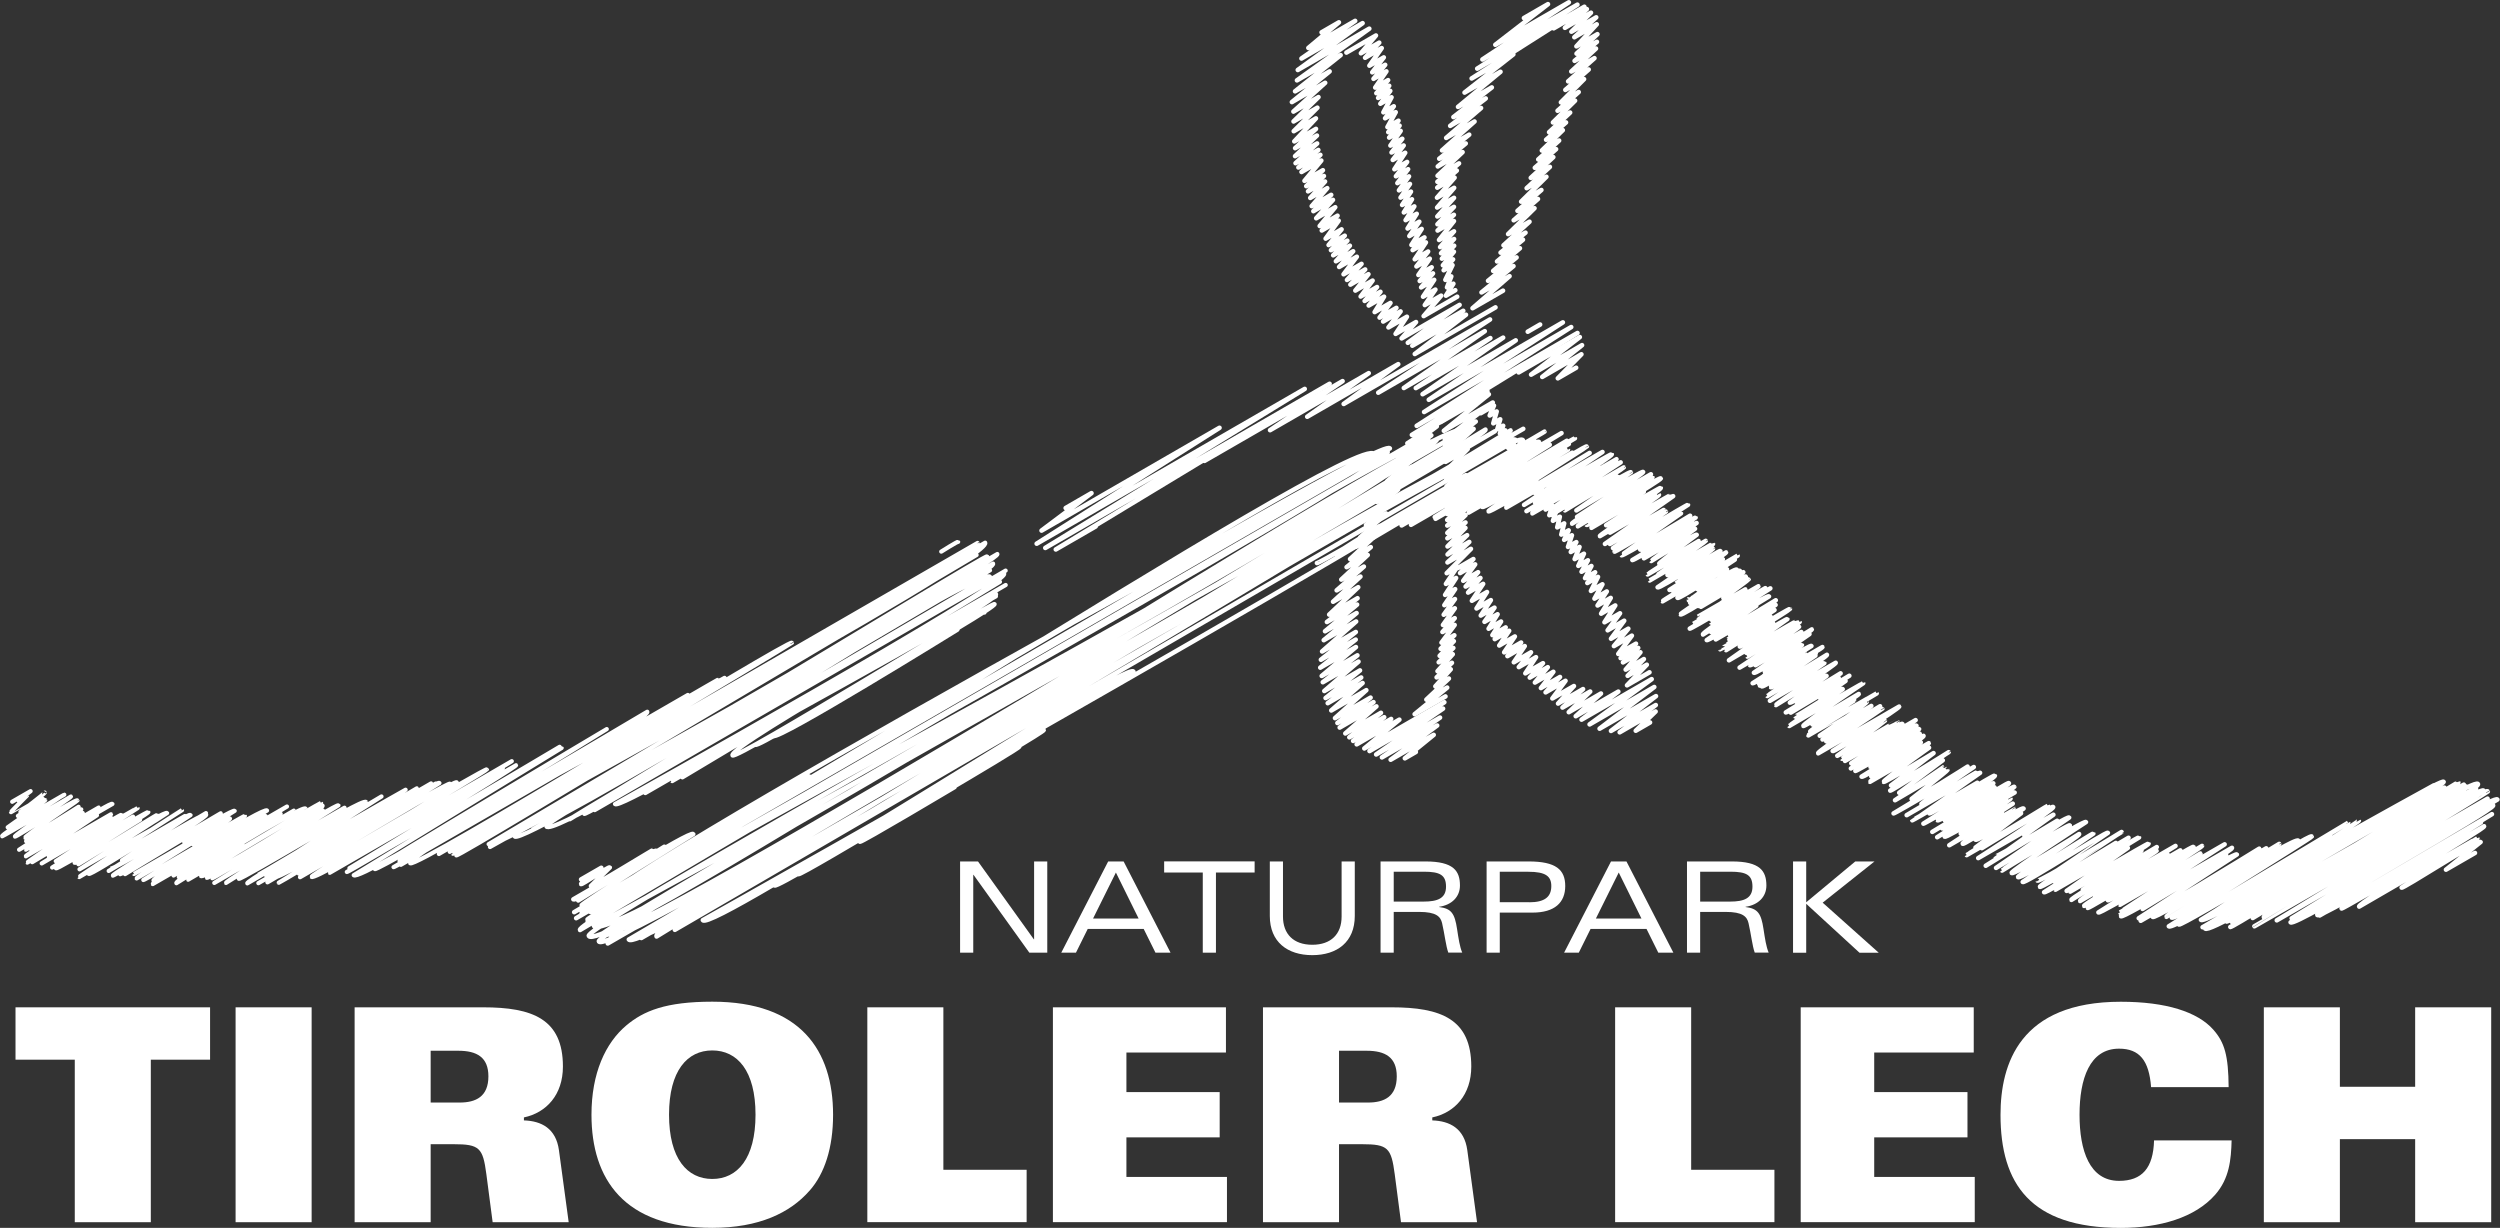
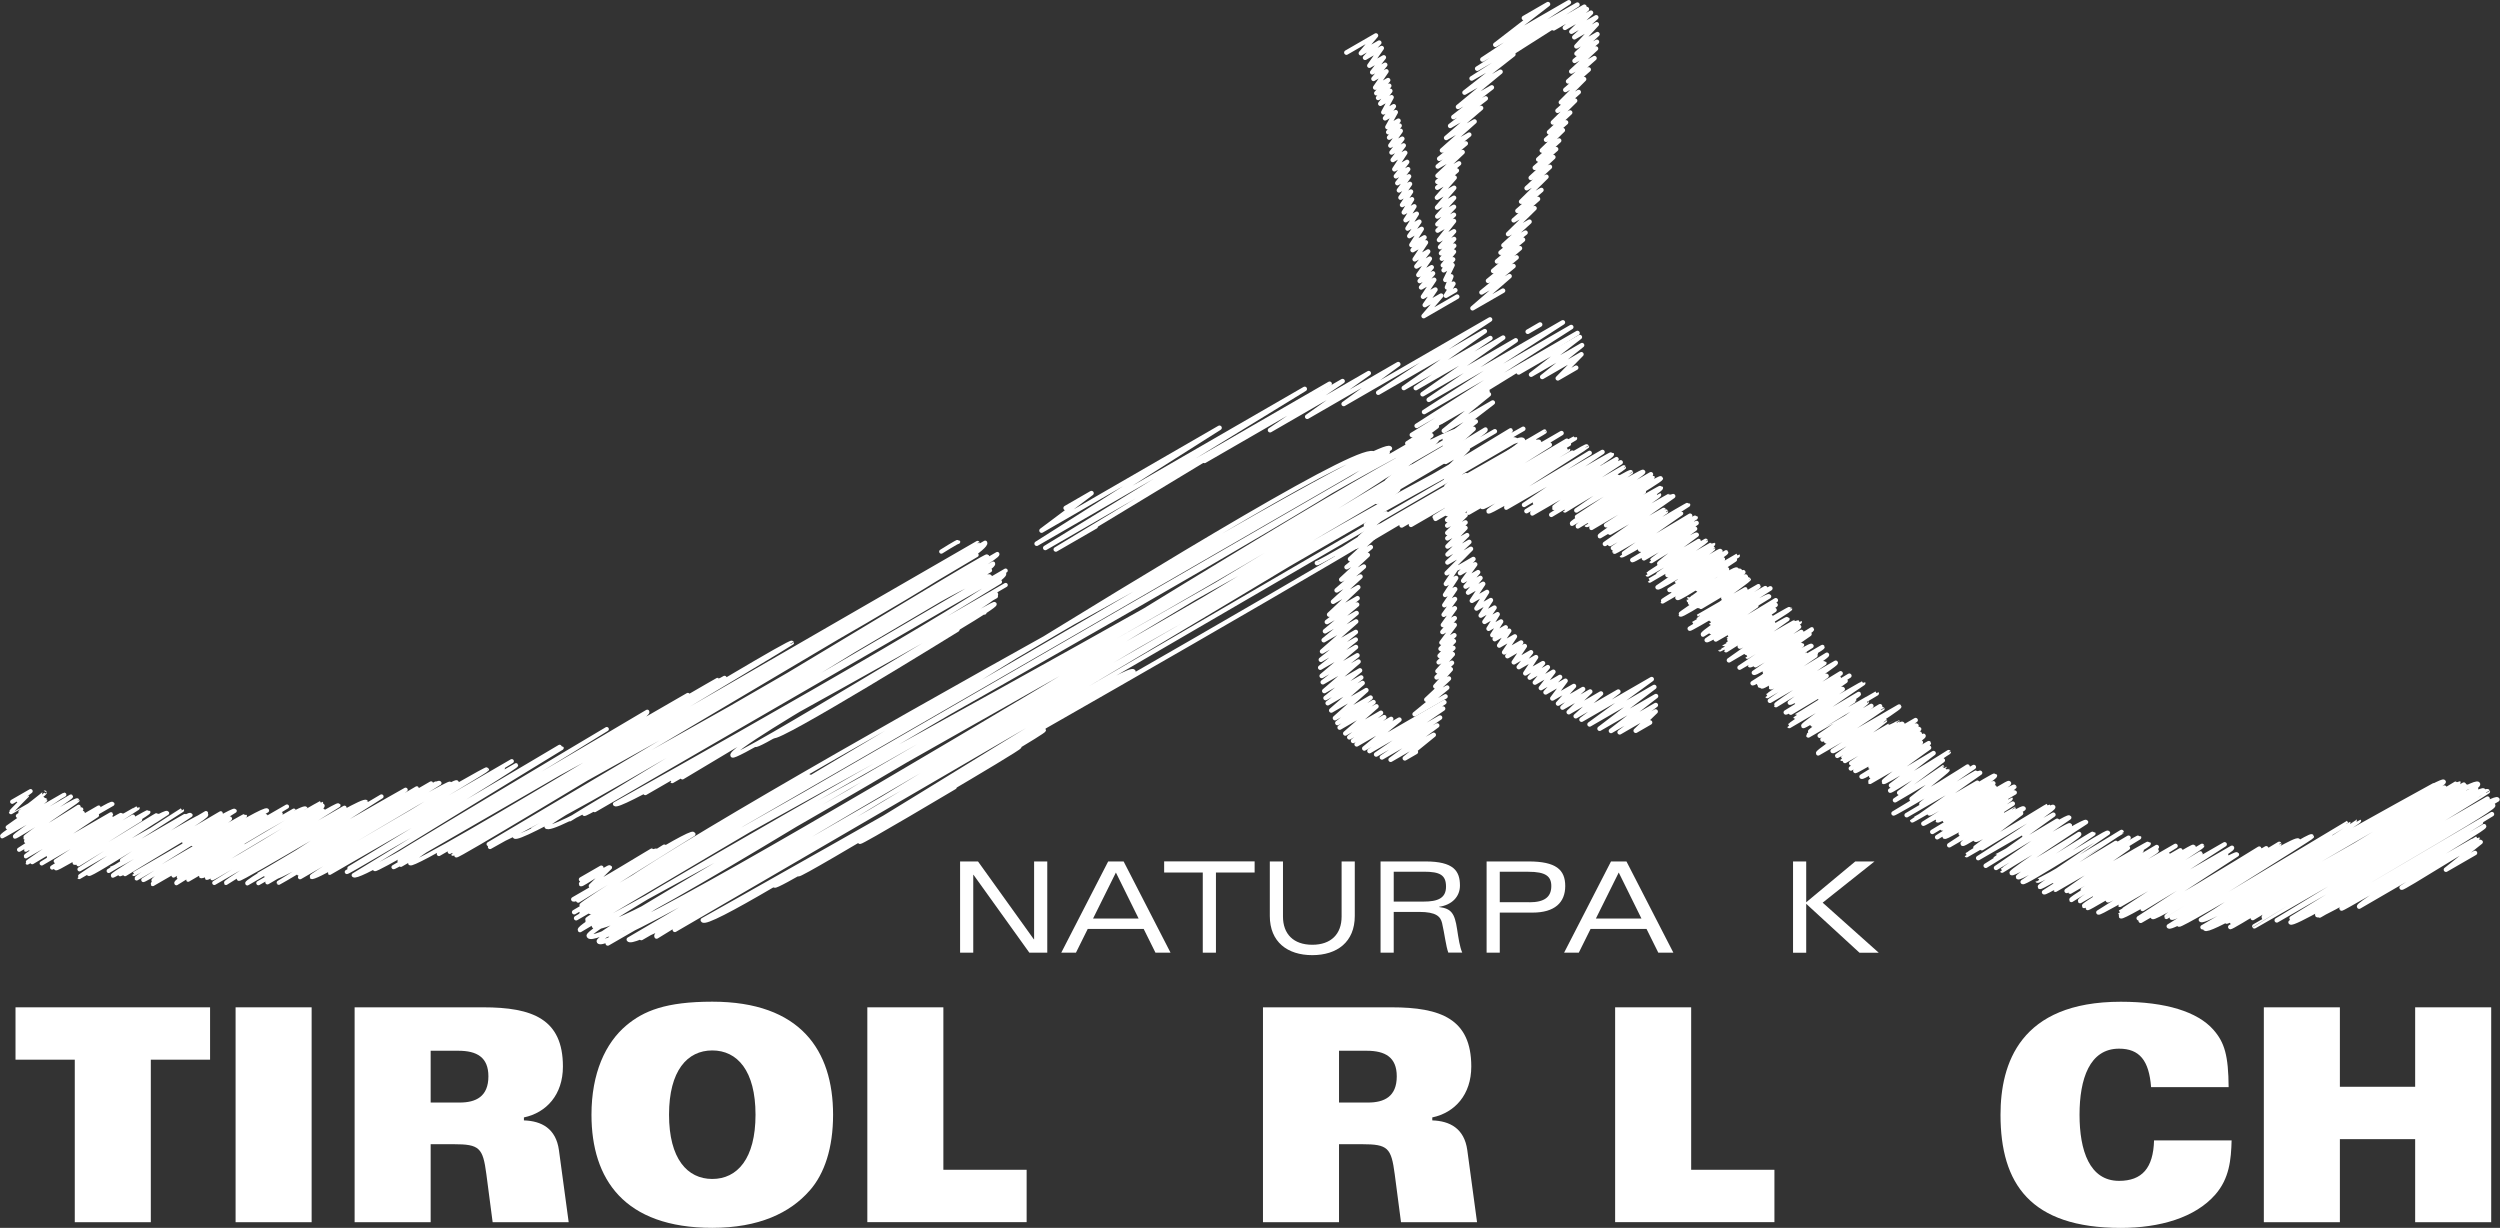
<svg xmlns="http://www.w3.org/2000/svg" id="a" viewBox="0 0 394.86 193.93">
  <rect x="0" y="0" width="394.86" height="193.93" fill="#333333" stroke="none" />
  <defs>
    <style>
			.b{stroke-width:.73px;}.b,.c{stroke:#fff;}.b,.c,.d{fill:none;stroke-linecap:round;stroke-linejoin:round;}.e{fill:#fff;}.c{stroke-width:.67px;}.d{stroke:#fff;stroke-width:.72px;}</style>
  </defs>
  <g>
    <path class="e" d="M11.81,167.37H2.45v-8.27h30.73v8.27h-9.36v25.67H11.81v-25.67Z" />
    <path class="e" d="M37.21,159.1h12.01v33.94h-12.01v-33.94Z" />
    <path class="e" d="M56.01,159.1h20.3c7.78,0,12.6,1.83,12.6,9.35,0,4.46-2.61,7.29-6.16,8.04v.47c2.77,.09,5.06,1.27,5.53,4.7l1.54,11.38h-12.01l-.99-7.57c-.55-4.18-1.07-4.75-5.17-4.75h-3.63v12.32h-12.01v-33.94Zm12.01,15.04h4.58c2.57,0,4.54-.94,4.54-4.14,0-3.01-1.82-4.04-4.74-4.04h-4.38v8.18Z" />
    <path class="e" d="M127.87,188.05c-3.08,3.53-8.02,5.88-15.37,5.88-13.94,0-19.08-7.71-19.08-17.86,0-6.58,2.21-11.33,5.49-14.1,2.73-2.3,6.24-3.76,13.59-3.76,13.94,0,19.08,7.71,19.08,17.86,0,5.22-1.34,9.31-3.71,11.99Zm-15.37-22.14c-3.95,0-6.83,3.2-6.83,10.15s2.88,10.15,6.83,10.15,6.83-3.2,6.83-10.15-2.88-10.15-6.83-10.15Z" />
    <path class="e" d="M136.99,159.1h12.01v25.66h13.15v8.27h-25.16v-33.94Z" />
-     <path class="e" d="M166.3,159.1h27.33v7.14h-15.72v6.25h14.73v7.15h-14.73v6.25h15.88v7.14h-27.49v-33.94Z" />
    <path class="e" d="M199.48,159.1h20.3c7.78,0,12.6,1.83,12.6,9.35,0,4.46-2.61,7.29-6.16,8.04v.47c2.77,.09,5.06,1.27,5.53,4.7l1.54,11.38h-12.01l-.99-7.57c-.55-4.18-1.07-4.75-5.17-4.75h-3.63v12.32h-12.01v-33.94Zm12.01,15.04h4.58c2.57,0,4.54-.94,4.54-4.14,0-3.01-1.82-4.04-4.74-4.04h-4.38v8.18Z" />
    <path class="e" d="M255.1,159.1h12.01v25.66h13.15v8.27h-25.16v-33.94Z" />
-     <path class="e" d="M284.41,159.1h27.33v7.14h-15.72v6.25h14.73v7.15h-14.73v6.25h15.88v7.14h-27.49v-33.94Z" />
    <path class="e" d="M339.75,171.69c-.32-4.18-1.82-6.06-5.06-6.06-4.66,0-6.24,4.79-6.24,10.44s1.58,10.44,6.24,10.44c3.63,0,5.41-2.02,5.53-6.39h12.25c-.08,3.06-.36,6.02-2.57,8.55-3.2,3.67-8.81,5.27-14.93,5.27-14.3,0-19-7-19-17.86,0-8.04,3.04-17.86,19-17.86,7.15,0,12.13,1.6,14.62,4.42,1.78,2.02,2.37,4.09,2.41,9.07h-12.25Z" />
    <path class="e" d="M357.56,159.1h12.01v12.55h11.89v-12.55h12.01v33.94h-12.01v-13.12h-11.89v13.12h-12.01v-33.94Z" />
  </g>
  <g>
    <path class="e" d="M163.33,136.06h2.08v14.41h-2.83l-8.82-12.3h-.04v12.3h-2.08v-14.41h2.83l8.82,12.3h.04v-12.3Z" />
    <path class="e" d="M180.64,146.72h-8.84l-1.86,3.75h-2.32l7.41-14.41h2.44l7.41,14.41h-2.38l-1.86-3.75Zm-.8-1.64l-3.59-7.27-3.61,7.27h7.21Z" />
    <path class="e" d="M189.98,137.81h-6.11v-1.76h14.29v1.76h-6.11v12.66h-2.08v-12.66Z" />
    <path class="e" d="M211.9,136.06h2.08v8.61c0,4.11-2.79,6.19-6.71,6.19s-6.71-2.08-6.71-6.19v-8.61h2.08v8.71c0,2.75,1.66,4.45,4.63,4.45s4.63-1.7,4.63-4.45v-8.71Z" />
    <path class="e" d="M220.13,150.47h-2.08v-14.41h7.09c4.45,0,5.45,1.5,5.45,3.81,0,1.76-1.28,3.07-3.29,3.35v.04c1.94,.24,2.46,1.02,2.83,3.45,.24,1.54,.42,2.82,.82,3.75h-2.2c-.38-1.02-.6-3.04-.98-4.65-.24-1.04-.92-1.78-3.63-1.78h-4.01v6.43Zm0-8.07h4.73c2.2,0,3.53-.52,3.53-2.36s-.96-2.36-3.49-2.36h-4.77v4.71Z" />
    <path class="e" d="M234.8,136.06h6.63c4.33,0,5.79,1.3,5.79,3.89s-1.66,4.19-5.15,4.19h-5.19v6.33h-2.08v-14.41Zm6.75,6.45c2.4,0,3.47-.84,3.47-2.56,0-1.56-.9-2.26-3.63-2.26h-4.51v4.81h4.67Z" />
    <path class="e" d="M260.06,146.72h-8.84l-1.86,3.75h-2.32l7.41-14.41h2.44l7.41,14.41h-2.38l-1.86-3.75Zm-.8-1.64l-3.59-7.27-3.61,7.27h7.21Z" />
-     <path class="e" d="M268.53,150.47h-2.08v-14.41h7.09c4.45,0,5.45,1.5,5.45,3.81,0,1.76-1.28,3.07-3.29,3.35v.04c1.94,.24,2.46,1.02,2.83,3.45,.24,1.54,.42,2.82,.82,3.75h-2.2c-.38-1.02-.6-3.04-.98-4.65-.24-1.04-.92-1.78-3.63-1.78h-4.01v6.43Zm0-8.07h4.73c2.2,0,3.53-.52,3.53-2.36s-.96-2.36-3.49-2.36h-4.77v4.71Z" />
    <path class="e" d="M283.2,136.06h2.08v6.45l7.75-6.45h3.04l-8.19,6.51,8.86,7.91h-3.04l-8.42-7.73v7.73h-2.08v-14.41Z" />
  </g>
  <g>
    <path class="c" d="M122.15,116.24c.52,.9,29.07-16.78,29.07-16.78" />
    <path class="c" d="M148.67,87.12s2.6-1.64,2.66-1.54" />
    <path class="c" d="M1.93,126.63l2.9-1.67s-1.91,1.47-1.91,1.47c.04,.08,1.34-.78,1.34-.77,0,0-2.56,2.56-2.52,2.61,0,.01,5.33-3.08,5.33-3.08,.06,.11-3.84,3.06-3.84,3.06,.12,.2,3.56-2.05,3.56-2.05,.02,.04-3.96,2.67-3.96,2.67l4.31-2.49c.05,.09-5.92,4.29-5.92,4.29l8.93-5.15S.16,131.78,.34,132.08c.04,.07,10.86-6.27,10.86-6.27,.08,.14-9,6.05-8.84,6.32,.11,.18,9.65-6.08,9.87-5.7,.04,.07-8.39,5.64-8.26,5.87,.23,.4,8.44-4.87,8.44-4.87l-8.28,5.43,8.7-5.02-9.81,6.37,10.04-5.8s-9.09,5.62-8.99,5.79l11.52-6.65c.12,.22-10.84,6.5-10.65,6.83,.22,.38,12.54-7.86,12.81-7.4,0,0-13.85,7.96-13.67,8.27l11.23-6.48s-11.08,7.33-11,7.47l13.22-7.63c.11,.19-12.44,7.56-12.44,7.56,0,0,12.08-7.65,12.37-7.14l-9.74,6.28s11.43-6.75,11.5-6.64l-12.63,7.7s15.1-8.82,15.14-8.74l-12.92,8.39c.12,.21,12.2-7.04,12.2-7.04l-12.77,8.04s15.08-8.95,15.19-8.77c.15,.26-14.59,8.88-14.59,8.88,.2,.34,13.17-7.88,13.29-7.67,0,0-10.55,6.48-10.36,6.8,.27,.47,13-7.67,13.07-7.55,.09,.16-12.45,7.79-12.45,7.79,0,0,13.7-8.6,14-8.08l-13.83,8.88s16.17-9.36,16.18-9.34c0,0-16.32,10.41-16.23,10.56l16.69-9.63c.03,.05-15.22,9.07-15.18,9.13,.24,.42,15.74-9.86,16.07-9.28,0,0-12.83,8.45-12.81,8.49,.3,.52,15.25-8.8,15.25-8.8l-15.36,9.13s15.07-9.44,15.39-8.88c.27,.47-14.92,9.32-14.74,9.62,.08,.13,17.04-9.84,17.04-9.84,.2,.35-16.2,9.08-15.89,9.61,.11,.19,14.97-8.65,14.98-8.65l-14.2,8.64s17.05-10.45,17.31-9.99c0,0-15.9,9.95-15.89,9.97l15.15-8.75c.14,.24-14.9,9.17-14.74,9.45,.01,.03,17.02-9.99,17.09-9.87l-16.03,10.12c.11,.18,17.11-10.19,17.25-9.96l-15.26,9.12s17.15-10.81,17.54-10.13c0,0-18.3,10.49-17.94,11.1,0,0,17.46-10.71,17.73-10.24,.29,.5-18.02,10.44-17.84,10.75l21.2-12.24-17.91,10.89s16.62-10.26,16.91-9.76l-16.07,10.01,18.16-10.49c.04,.07-18.92,10.81-18.55,11.45,0,0,19.96-12.51,20.39-11.77,.01,.03-18.68,10.98-18.54,11.22,0,0,20.95-12.18,20.99-12.12,0,0-19.18,11.18-18.97,11.53,.43,.74,19.22-11.1,19.22-11.1,.36,.62-18.51,11-18.28,11.39,.19,.33,17.95-11.29,18.35-10.59,0,0-17.63,10.44-17.5,10.66,.09,.15,19.72-11.87,19.93-11.51l-19.6,12.25,20.56-11.87s-18.88,11.59-18.72,11.87c0,0,21.63-13.62,22.12-12.77,.07,.12-20.08,12.12-20.08,12.12,.17,.3,22.52-13,22.52-13,0,0-19.44,12.33-19.43,12.36l23.24-13.42s-25.3,14.26-25,14.78l24.96-14.41c.04,.08-22,13.16-22,13.16,.12,.2,23.81-13.75,23.81-13.75,.3,.53-25.02,14.97-25.02,14.97l27.28-15.75c.25,.44-25.33,13.99-24.87,14.8,.54,.93,25.6-14.78,25.6-14.78l-26.58,15.6s26.78-16.35,27.16-15.68l-25.37,15.74c.06,.11,26.81-16.12,27.09-15.64,0,0-23.96,14.14-23.93,14.19,0,0,24.64-14.92,24.94-14.4,.34,.59-24.74,14.98-24.74,14.98,0,0,29.37-17.32,29.52-17.04,.11,.2-27.91,16.61-27.7,16.98,.49,.85,31.62-18.26,31.62-18.26,0,0-30.19,17.46-30.09,17.63l28.68-16.56c.32,.56-27.49,16.29-27.34,16.55l29.42-16.98c.16,.27-26.31,16.26-26.31,16.26,.25,.43,33.2-19.17,33.2-19.17,.28,.49-33.61,19.76-33.61,19.76,.14,.24,33.66-20.04,33.92-19.58l-32.83,20.09c.74,1.28,39.96-23.07,39.96-23.07,0,0-36.76,21.85-36.62,22.1,.29,.51,43.02-24.84,43.02-24.84,.7,1.21-39.61,22.81-39.13,23.64l45.54-26.29-46.48,27.19c.16,.28,51.65-29.99,51.73-29.86,.99,1.71-51.39,28.09-50.58,29.49l51.13-29.52s-50.45,27.9-49.66,29.27c.65,1.12,59.94-35.45,60.3-34.82,.06,.1-55.76,33.36-55.76,33.36l85.08-49.12c.06,.1-83.36,48.78-83.36,48.78l84.56-48.82c1.42,2.46-84.29,48.75-84.07,49.12l82.23-47.48c.92,1.59-82.72,45.95-81.69,47.74,.29,.49,81.11-49.27,82.17-47.44l-77.06,45.67c1.13,1.95,78.46-45.92,78.73-45.45,.94,1.63-78.52,45.9-78.52,45.9l80.13-46.27c.74,1.28-77.23,42.87-76.23,44.61,1.04,1.8,74.41-42.96,74.41-42.96,0,0-71.69,41.84-71.66,41.9l72.81-42.04c.93,1.6-71.24,40.35-70.56,41.52,1.42,2.46,69.47-41.5,70.07-40.46,0,0-66.51,39.06-66.36,39.32,0,0,65.32-40.09,66.35-38.31l-64.06,37.46c.28,.49,66.54-38.42,66.54-38.42l-64.9,37.82s64.61-37.45,64.67-37.34c.92,1.59-61.46,36.39-61.46,36.39,.85,1.48,60.79-35.1,60.79-35.1l-56.01,33.36,56.92-32.86s-52.9,30.58-52.67,30.97l51.15-29.53c.77,1.33-50,28.15-49.54,28.94,0,0,49.03-29.42,49.51-28.59,0,0-42.44,23.67-41.6,25.13,.5,.86,41.12-24.4,41.4-23.91,.41,.71-37.78,22.23-37.78,22.23,.45,.79,35.71-21.7,36.18-20.89" />
  </g>
  <g>
    <path class="d" d="M208,88.93c.18,.31,35.95-20.76,35.95-20.76,.07,.12-33.35,18.7-32.91,19.46,.45,.78,31.31-18.08,31.31-18.08,.18,.31-25.45,15.39-25.45,15.39,0,0,25.61-16.13,26.19-15.12,.24,.42-21.71,13.17-21.71,13.17l25.25-14.58-23.77,14.48,21.91-12.65-18.16,11.43c.32,.55,20.86-12.05,20.86-12.05l-20.73,12.32s21.94-12.82,22.01-12.71l-18.64,11.1c.34,.58,17.44-10.64,17.68-10.21,0,0-18.49,10.76-18.33,11.03,.01,.02,17.13-9.89,17.13-9.89l-15.14,9.11s16.18-9.39,16.2-9.35c0,0-15.88,9.61-15.69,9.94l16.38-9.46c.09,.16-14.25,8.53-14.23,8.56,.29,.5,16.34-9.88,16.53-9.54,.04,.06-15.71,9.95-15.54,10.24,.2,.34,15.97-9.22,15.97-9.22,0,0-13.35,8.31-13.17,8.63,0,0,15.2-8.78,15.2-8.78l-12.38,8.35s13.76-8.15,13.85-8c.22,.38-12.11,7.7-12.11,7.7,.11,.2,10.51-6.14,10.54-6.09,.01,.02-11.9,7.38-11.9,7.38l14.21-8.2-11.27,6.79c.28,.48,11.05-6.69,11.19-6.46,0,0-13.44,7.82-13.21,8.23l13.95-8.06s-10.67,6.95-10.54,7.17l11.03-6.37c.05,.08-11.44,7.48-11.44,7.48,0,0,10.4-6.25,10.51-6.07,.11,.19-8.41,5.29-8.36,5.37,0,0,10.26-6.29,10.42-6.02,.02,.04-8.61,6.03-8.61,6.03,0,0,10.4-6.32,10.54-6.08,.14,.24-10.43,7.1-10.43,7.1l11.66-6.73s-12.64,7.49-12.46,7.8c0,0,12.59-7.53,12.7-7.33,0,0-11.95,7.48-11.79,7.75,0,0,12.96-7.84,13.11-7.57,.13,.22-11.74,7.32-11.73,7.34,.19,.33,8.88-5.52,9.05-5.23,0,0-8.41,5.45-8.27,5.7,0,0,10.88-6.45,10.95-6.32,.17,.3-8.63,5.91-8.63,5.91,.17,.3,8.33-4.83,8.34-4.82,.14,.25-9.46,6.31-9.33,6.54,0,0,11.23-6.61,11.28-6.51,.18,.32-9.78,5.8-9.69,5.96l9.98-5.76-10.77,7.54s9.28-5.36,9.28-5.36c.01,.02-8.66,5.08-8.49,5.37,0,0,8.84-5.11,8.84-5.11,.03,.05-8.36,5.76-8.36,5.76,.08,.14,11.78-6.95,11.85-6.84l-11.59,7.4c.06,.11,10.41-6.17,10.48-6.05,0,0-9.43,6.54-9.38,6.63,.13,.23,10.82-6.25,10.82-6.25l-7.88,5.34c.09,.16,8.69-5.16,8.75-5.05l-8.34,5.3,7.84-4.53c.14,.25-9.49,5.94-9.49,5.94,.11,.19,10.14-5.85,10.14-5.85l-8.31,5.57,8.07-4.66s-6.96,5.02-6.92,5.09c0,0,7.04-4.38,7.18-4.14,0,0-6.05,4.43-5.95,4.61,.05,.09,6.27-3.62,6.27-3.62,.07,.11-8.11,5.19-8.07,5.27l9.18-5.3c.05,.08-8.87,6.22-8.85,6.25,0,0,9.96-5.85,10-5.78,.14,.24-7.19,4.92-7.19,4.92,0,0,6.99-4.46,7.18-4.14,.05,.09-8.74,6.08-8.74,6.08,.21,.37,9.78-5.96,9.91-5.72,0,0-6.9,4.68-6.89,4.71,.22,.38,7.79-4.5,7.79-4.5,.1,.17-8.93,5.93-8.93,5.93,.14,.25,8.29-5.1,8.42-4.86,0,0-7.96,5.16-7.86,5.33,.09,.16,10.18-5.92,10.2-5.89,0,0-11.96,7.07-11.87,7.22l11.42-6.59-9.05,6.03c.21,.36,7.63-4.81,7.81-4.51,0,0-5.94,4.38-5.93,4.39,0,.02,7.27-4.69,7.48-4.32,0,.01-7.56,4.85-7.56,4.85,.14,.24,7.85-5.02,8.06-4.66l-7.85,5.05,8.38-4.84s-10.02,6.51-9.93,6.66c.22,.39,10.13-6.31,10.33-5.97,.08,.13-7.64,4.41-7.51,4.64l6.29-3.63c.07,.12-5.87,3.76-5.87,3.76,0,0,7.46-4.49,7.54-4.35,.05,.09-8.02,5.91-8.01,5.92l7.49-4.32c.12,.21-8.25,5.42-8.23,5.45l10.29-5.94c.08,.14-10.84,6.69-10.84,6.69,.08,.14,9.4-5.43,9.4-5.43l-6.02,3.98,8.55-4.94s-8.61,5.33-8.56,5.43l9.35-5.4s-10.86,6.91-10.64,7.29c0,0,10.21-6.4,10.43-6.02l-9.16,5.61s7.01-4.36,7.15-4.13l-7.82,5.42c.16,.27,10.9-6.29,10.9-6.29l-9.47,6.18,9.44-5.45s-7.5,4.91-7.44,5.01c0,0,7.27-4.2,7.27-4.2,0,0-7.4,4.89-7.35,4.97l6.76-3.9c.07,.12-8.02,5.12-8.01,5.13,.06,.1,10.95-6.51,11.04-6.37,.06,.1-10.15,6.4-10.09,6.51,0,0,7.22-4.63,7.42-4.29l-5.25,3.72c.07,.11,7.42-4.5,7.51-4.34l-9.22,6.51s10.63-6.26,10.68-6.17c.12,.2-7.94,4.98-7.94,4.98,0,0,8.4-4.9,8.42-4.86,0,0-8.3,5.39-8.26,5.46,0,0,8.01-4.99,8.17-4.72,.1,.17-9.39,6.46-9.39,6.46l9.74-5.62s-8.2,5.1-8.12,5.24c.17,.29,9.78-5.65,9.78-5.65,.12,.2-8.88,5.65-8.88,5.65,0,0,8.45-5.02,8.51-4.91l-8.77,6.1c.2,.34,7.48-4.54,7.58-4.38,0,0-6.12,4.43-6.06,4.53,0,0,7.4-4.64,7.56-4.37l-9.28,5.88c.13,.22,8.12-5,8.25-4.76,.05,.08-7.39,4.58-7.24,4.83l10.01-5.78c.12,.21-10.02,5.86-9.89,6.08,0,0,8.67-5.37,8.83-5.1,.09,.15-8.49,5.23-8.49,5.23,.13,.22,8.44-4.87,8.44-4.87,0,0-7.16,4.81-7.05,5,.16,.28,8.87-5.12,8.87-5.12,.16,.27-9.46,6.42-9.41,6.51,0,0,8.93-5.32,9-5.2l-8.59,5.95,10.39-6c.14,.25-9.55,6.5-9.44,6.68,0,0,7.85-4.85,7.99-4.61l-5.79,4.23c.13,.22,8.01-4.63,8.01-4.63,0,0-6.99,4.49-6.97,4.52,.18,.31,6.66-3.84,6.66-3.84,.16,.29-8.34,5.49-8.34,5.49,.11,.18,10.03-5.79,10.03-5.79l-9.25,5.82s8.56-5.17,8.65-5c0,0-7.95,5.59-7.94,5.61,.08,.14,7.29-4.67,7.49-4.32,0,0-8.48,5.75-8.44,5.82,0,0,11.65-6.81,11.68-6.75,0,0-9.62,6.45-9.45,6.75,.08,.14,8.75-5.05,8.75-5.05,.09,.16-7.31,4.81-7.31,4.81,.22,.38,6.59-3.8,6.59-3.8,0,.01-7.11,4.79-7,4.99,0,0,10.53-6.12,10.55-6.09,0,0-10.91,6.43-10.79,6.63,0,.01,9.22-5.32,9.22-5.32,.15,.26-7.42,5.37-7.42,5.37l8.14-4.7-7.7,5.3c.08,.14,9.09-5.25,9.09-5.25,.16,.28-8.66,5.27-8.52,5.52,0,0,8.81-5.27,8.88-5.13,.02,.03-10.34,6.7-10.14,7.04l12.79-7.38c.12,.21-10.5,7.01-10.5,7.01,.17,.29,8.11-5,8.25-4.76,.03,.05-7.52,5.52-7.52,5.52,.04,.07,9.47-5.52,9.49-5.48,.01,.03-8.78,5.89-8.74,5.95,0,0,9.34-5.83,9.53-5.5l-9.06,5.84,11.15-6.44-10.16,6.82s10.05-6.35,10.29-5.94l-10.35,6.75s10.6-6.5,10.77-6.22l-10.06,6.61c.09,.15,10.17-5.87,10.17-5.87,.07,.12-7.97,4.99-7.85,5.2,.15,.27,8.44-4.87,8.44-4.87,.19,.32-9.78,6.44-9.78,6.44,.23,.4,9.11-5.82,9.35-5.4l-7.82,5.36,9.08-5.24c.08,.14-9.36,5.97-9.29,6.1l9.33-5.39s-7.29,5.16-7.16,5.4c.1,.18,7.87-4.54,7.87-4.54l-6.71,5.1c.22,.38,9.1-5.25,9.1-5.25,.02,.03-9.23,6.07-9.23,6.07,.09,.16,8.12-5.11,8.3-4.79l-6.88,5.13s7.14-4.13,7.14-4.12l-7.8,5.3s8.23-4.86,8.28-4.78c.06,.1-5.66,4.57-5.66,4.57,.24,.42,8.84-5.1,8.84-5.1,.16,.28-11.69,7.39-11.69,7.39,.08,.13,12.67-7.32,12.67-7.32,0,0-8.47,5.71-8.34,5.93,.11,.19,8.98-5.31,9.03-5.21,.1,.18-11.29,6.88-11.29,6.88l11.59-6.69s-10.71,7.49-10.71,7.5c.04,.07,10.28-5.93,10.28-5.93,.11,.19-7.58,4.81-7.57,4.84,.13,.23,10.21-6.19,10.34-5.97,.21,.36-11.29,7.59-11.29,7.59,.07,.12,11.04-6.37,11.04-6.37,0,0-8.9,5.67-8.81,5.84,.19,.33,9.01-5.2,9.01-5.2,.15,.27-8.05,4.9-7.88,5.19,.24,.42,9.99-6.14,10.15-5.86,.2,.35-12.1,7.7-12.1,7.7,0,0,10.77-6.45,10.87-6.28,0,0-9.3,5.73-9.3,5.73,.15,.25,11.24-6.82,11.38-6.57,.08,.14-12.18,7.96-12.18,7.96,0,0,12.06-7.35,12.23-7.06,0,0-11.28,6.59-11.06,6.97,.21,.37,10.39-6.04,10.41-6.01,.08,.14-7.86,5.54-7.86,5.54l8.21-4.74-10.02,6.57s10.13-5.86,10.14-5.85c.03,.05-8.19,5.32-8.02,5.61,.18,.31,9.36-6,9.61-5.55l-7.6,4.9c.25,.44,7.04-4.44,7.2-4.16l-7.19,5.42c.23,.41,11.38-6.68,11.43-6.6,0,0-12.87,7.72-12.83,7.79l12.49-7.21s-10.3,5.75-10.09,6.11c0,0,11.07-6.84,11.27-6.5,.22,.38-11.84,8.07-11.84,8.07l11.87-6.85s-9.17,6.57-9.16,6.59c.12,.21,9.76-5.63,9.76-5.63l-11.28,7.1s12.96-7.98,13.17-7.61l-11.54,7.95s11.5-6.97,11.64-6.72c0,0-10.76,7.04-10.7,7.14,0,0,13.04-8.04,13.26-7.66,0,0-11.92,7.73-11.74,8.04,.25,.44,10.66-6.15,10.66-6.15,.19,.33-9.8,6.54-9.65,6.8,.29,.5,11.81-7.02,11.89-6.87l-11.15,7.64c.23,.4,13.27-8.08,13.45-7.76,0,0-11.14,7.53-11.13,7.54,.21,.37,13.29-7.67,13.29-7.67,0,.02-13.05,8.41-12.9,8.66,.16,.29,12-6.93,12-6.93,.04,.07-9.84,6.02-9.84,6.02,.1,.17,11.84-6.84,11.84-6.84l-13.33,8.6c.21,.36,14.87-8.86,14.99-8.65,0,0-13.27,8.14-13.2,8.25l11.43-6.6-9.66,6.79s12.87-7.59,12.94-7.47c.17,.29-12.48,7.42-12.38,7.58l11.26-6.5c.13,.22-9.26,6.21-9.26,6.21,.09,.15,11.67-6.74,11.67-6.74,0,0-13.65,8.04-13.48,8.34,0,0,13.2-8.23,13.46-7.77,.07,.13-12.28,7.62-12.09,7.95l15.07-8.7-12.7,7.92s11.14-7.12,11.44-6.6c0,0-13.32,7.89-13.17,8.15l15.19-8.77s-14.84,8.69-14.62,9.09c.12,.2,16.55-9.89,16.7-9.64l-13.52,8.43c.14,.25,14.87-8.58,14.87-8.58,.1,.17-16.36,10.5-16.36,10.5,.2,.35,16.11-9.3,16.11-9.3,.1,.17-12.79,7.96-12.71,8.09l16.53-9.54s-16.58,10.68-16.53,10.76l17.69-10.21c.28,.49-17.8,10.35-17.54,10.8,.27,.46,16.63-9.6,16.63-9.6,0,0-13.43,8.06-13.21,8.45,0,0,14.65-9.03,14.89-8.6l-15.49,10.07c.34,.58,19.03-10.99,19.03-10.99,.25,.42-18.72,11.39-18.72,11.39l19.82-11.44-17.92,10.83c.28,.49,19.97-11.53,19.97-11.53,.03,.05-18.01,11.15-17.81,11.51,.03,.05,20.39-12.76,20.82-12.02,0,0-20.17,11.84-20.01,12.13,.45,.78,21.81-13.36,22.14-12.79,.08,.14-22.57,14.18-22.57,14.18,.53,.91,28.3-16.39,28.32-16.35,0,0-26.75,16.01-26.72,16.07,.23,.39,28.38-16.45,28.41-16.4,.13,.23-24.94,15.66-24.94,15.66,.65,1.12,36.79-21.24,36.79-21.24,0,0-36.5,20-35.89,21.05,0,0,37-22.35,37.43-21.61,.36,.63-38.07,22.97-38.07,22.97l38.19-22.05s-37.97,21.94-37.79,22.25c.79,1.36,39.92-23.21,39.99-23.09,.6,1.04-37.1,21.08-36.58,21.99,.18,.31,37.45-21.62,37.45-21.62l-36.64,21.68,37.03-21.38c.58,1-37.27,22.18-37.27,22.18,.2,.35,38.36-23.87,39.11-22.58,.67,1.15-36.05,20.33-35.57,21.16,0,0,34.87-21.07,35.27-20.37,0,0-34.12,19.22-33.51,20.28,0,0,34.16-20.94,34.69-20.03,.33,.56-36.19,21.43-36.19,21.43,.02,.04,36.22-22.41,36.87-21.29,.05,.08-33.33,20.35-33.33,20.35l33.29-19.22c.42,.73-30.94,18.9-30.94,18.9,0,0,31.92-19.74,32.49-18.76l-32.66,19.39c.54,.93,31.99-18.47,31.99-18.47,.39,.67-28.23,16.51-27.77,17.32,.44,.77,27.58-15.93,27.58-15.93l-27.21,16,25.47-14.7-22,13.6c.09,.16,22.5-12.99,22.5-12.99,.23,.39-20.07,12.11-19.73,12.69,0,0,18.64-10.84,18.67-10.78l-11.96,7.78c.14,.24,12.25-7.58,12.47-7.2l-5.47,4.37,4.58-2.64" />
    <path class="d" d="M91.78,138.9s3.19-1.84,3.19-1.84c0,0-3.27,2.46-3.2,2.57,.1,.17,4.42-2.82,4.54-2.62l-2.97,2.92c.15,.25,9.98-5.86,10.02-5.78,.24,.42-12.8,7.89-12.8,7.89,.31,.53,14.37-8.3,14.37-8.3l-13.6,8.48s17.78-11.13,18.16-10.48c0,0-17.82,10.97-17.64,11.28,.6,1.04,27.19-16.83,27.68-15.98l-28.84,17.03,37.12-21.43s-36.24,21.08-36.03,21.44c1.8,3.12,122.84-76.59,125.29-72.34l-126.07,73.28s127.1-76.67,128.52-74.2c0,0-128.34,69.59-126.26,73.21l125.91-72.69c1.36,2.36-126.9,73.14-126.44,73.95L223.5,69.77c2.38,4.12-133.04,75.14-131.89,77.12,0,0,133.08-78.96,134-77.36,2.29,3.96-131.79,76.74-131.79,76.74,2.3,3.99,133.11-76.85,133.11-76.85,1.09,1.88-135.09,76.41-133.93,78.41,2.29,3.96,136.01-83.84,138.32-79.86,0,0-136.9,78.73-136.34,79.69,1.93,3.35,135.45-78.92,135.76-78.38,1.1,1.91-137.22,77.57-136.15,79.42,1.82,3.15,140.03-80.85,140.03-80.85,.97,1.68-140.71,77.57-138.63,81.16L236.1,68.12,99.32,148.39c1.81,3.14,139.27-80.41,139.27-80.41,.36,.63-138.38,78.31-137.3,80.17L240.59,67.73S101.93,144.84,103.7,147.91c0,0,133.55-82.17,135.74-78.37L106.59,146.86S238.77,66.47,240.54,69.53c1.33,2.3-129.53,75.8-129.53,75.8,1.2,2.08,66.99-41,68-39.26,0,0-57,33.22-56.68,33.78,.43,.74,42.12-25.24,42.52-24.55,.23,.4-38.77,22.77-38.77,22.77,.25,.43,34.68-20.54,34.91-20.15,.16,.28-25.17,15.02-25.17,15.02,.12,.2,14.94-8.62,14.94-8.62" />
  </g>
  <g>
    <polyline class="b" points="168.32 80.24 172.39 77.89 164.51 83.8 192.61 67.57 163.74 85.87 206.07 61.43 165.1 86.54 210 60.62 166.76 86.78 173.05 83.15" />
-     <polyline class="b" points="233.88 65.26 235.96 64.06 235.29 65.62 236.39 64.99 235.86 66.86 236.95 66.23 236.49 67.79 237.42 67.25 236.9 68.47 237.75 67.98 237.45 69.38 238.3 68.89 237.84 70.08 238.72 69.57 238.2 70.74 239.12 70.21 238.83 71.88 239.82 71.31 239.28 72.66 240.29 72.07 239.87 73.63 240.9 73.03 240.61 74.85 241.66 74.25 241.02 75.53 242.08 74.92 241.59 76.46 242.66 75.84 241.99 77.12 243.07 76.49 242.48 77.92 243.57 77.29 243.22 79.09 244.3 78.46 243.7 79.84 244.79 79.21 244.12 80.47 245.2 79.84 244.71 81.37 245.79 80.74 245.28 82.25 246.36 81.62 245.96 83.29 247.05 82.67 246.6 84.43 247.76 83.77 247.05 85.26 248.27 84.55 247.66 86.38 248.97 85.63 248.1 87.18 249.47 86.39 248.71 88.3 250.17 87.46 249.29 89.37 250.8 88.5 249.8 90.3 251.35 89.4 250.35 91.31 251.94 90.39 250.71 92.08 252.39 91.12 251.28 93.33 253.09 92.29 251.84 94.55 253.78 93.42 252.33 95.63 254.4 94.44 252.89 96.92 255.12 95.63 253.42 98.28 255.87 96.87 253.92 99.55 256.53 98.04 254.45 100.88 257.18 99.3 254.91 102.04 257.74 100.4 255.6 103.28 258.39 101.67 255.97 103.94 258.74 102.34 256.34 104.62 259.09 103.03 256.77 105.76 259.64 104.1 257.08 106.74 260.1 104.99 256.98 108.24 260.52 106.19" />
    <polyline class="b" points="230.27 89.71 232.71 88.3 230.61 90.51 232.99 89.14 231.11 91.73 233.45 90.38 231.49 92.64 233.82 91.29 231.88 93.59 234.25 92.22 232.48 94.88 234.86 93.51 233.21 96.1 235.47 94.79 233.88 97.22 236.04 95.98 234.47 98.21 236.53 97.02 235.12 99.3 237.08 98.17 235.72 100.31 237.81 99.1 236.09 100.94 238.36 99.63 236.8 101.95 239.26 100.53 237.58 103.03 240.25 101.49 238.09 103.63 240.82 102.05 239.1 104.6 241.81 103.03 239.89 105.36 242.6 103.8 240.92 106.35 243.7 104.75 241.62 107.02 244.46 105.38 242.43 107.8 245.34 106.11 243.38 108.67 246.39 106.93 244.12 109.35 247.26 107.53 245.19 110.31 248.59 108.36 246.09 111.12 250.03 108.84 246.79 111.75 251.16 109.23 247.78 112.48 252.86 109.54 248.88 113.12 255.6 109.24 249.8 113.66 260.87 107.27 251.07 114.41 261.28 108.51 252.65 115.09 261.55 109.95 254.45 115.44 261.52 111.36 255.82 115.66 261.49 112.38 258.36 115.41 260.61 114.11" />
    <polyline class="b" points="227.55 66.66 235.15 62.28 228.05 68.04 235.77 63.58 228.2 69.4 233.08 66.58 228.22 70.35 232.74 67.74 228.27 71.76 232.11 69.54 228.32 72.94 231.81 70.92 228.38 74.4 231.57 72.56 228.42 75.7 231.51 73.91 228.47 76.82 231.52 75.06 228.51 77.85 231.46 76.14 228.55 79.21 231.17 77.71 228.56 80.09 231.2 78.57 228.57 81.17 231.31 79.59 228.58 82.12 231.44 80.47 228.59 83.01 231.47 81.35 228.6 84.17 231.46 82.52 228.61 85.02 231.45 83.38 228.63 86.31 231.72 84.53 228.64 87.57 232.06 85.6 228.62 88.83 232.32 86.69 228.5 90.53 230.12 89.6 228.38 92.22 229.98 91.29 228.25 93.96 229.83 93.05 228.13 95.58 229.8 94.62 228.03 97.09 229.78 96.08 227.91 98.71 229.76 97.64 227.83 99.82 229.75 98.71 227.68 101.5 229.7 100.34 227.54 102.47 229.62 101.27 227.39 103.58 229.54 102.34 227.24 104.6 229.45 103.33 227.05 106.01 229.32 104.69 226.91 106.99 229.13 105.71 226.71 108.4 228.84 107.17 225.29 110.5 228.57 108.6 223.44 112.8 228.3 110" />
    <polyline class="b" points="239.86 58.82 249.52 53.24 241.83 59.17 249.87 54.52 243.59 59.53 249.77 55.96 246.05 59.75 248.94 58.08" />
    <line class="b" x1="241.3" y1="52.39" x2="243.25" y2="51.26" />
    <polyline class="b" points="190.24 72.79 212.05 60.2 200.6 67.94 216.18 58.94 206.47 65.82 220.84 57.52 212.23 63.8 235.34 50.46 217.69 62.02 234.51 52.31 221.73 61.28 235.39 53.4 223.62 61.29 237.41 53.33 224.69 62.26 239.4 53.76 225.67 63.14 246.84 50.92 224.93 65.07 248.16 51.66 223.76 67.26 249.15 52.6 223 68.69 234.93 61.8 222.29 70.02 226.93 67.34 221.59 71.34 226.06 68.76 220.88 72.67 225.19 70.18 220.23 73.89 224.38 71.5 219.11 75.99 223 73.74 218.12 77.86 221.77 75.75 217.45 79.26 220.81 77.32 216.65 80.97 219.92 79.08 215.75 82.91 218.9 81.09 214.82 84.9 217.97 83.08 214.15 86.35 217.34 84.5 213.24 88.3 216.5 86.42 212.69 89.58 216.02 87.66 211.85 91.54 215.41 89.49 211.12 93.24 214.87 91.07 210.55 95.04 214.52 92.75 209.94 97.07 214.41 94.49 209.58 98.24 214.34 95.49 209.28 99.7 214.26 96.83 209.08 101.11 214.19 98.16 208.82 102.89 214.14 99.82 208.63 104.2 214.12 101.02 208.53 105.45 214.16 102.2 208.76 106.76 214.39 103.51 208.93 107.75 214.56 104.5 209.17 109.14 214.8 105.89 209.37 110.25 214.99 107.01 209.71 111.06 215.21 107.88 210.27 112.21 215.8 109.01 210.86 113.42 216.47 110.19 211.24 114.19 216.93 110.9 211.6 114.91 217.39 111.57 212.49 115.84 218.11 112.59 213.12 116.45 218.62 113.28 213.72 117.02 219.72 113.56 214.28 117.56 221.02 113.67 215.49 118.21 228.12 110.92 216.31 118.62 227.92 111.92 217.36 119.16 227.44 113.34 218.27 119.62 226.99 114.59 219.65 119.99 226.44 116.07 221.89 119.77 223.62 118.77" />
    <polyline class="b" points="245.39 4.47 250.63 1.44 247.17 4.39 251.28 2.01 248.2 5 252.11 2.74 248.66 5.88 252.19 3.84 248.99 7.32 252.3 5.4 249.01 8.47 252.22 6.61 248.7 9.61 252.07 7.67 248.18 11.29 251.83 9.19 247.68 12.85 250.92 10.98 247.24 14.2 250.19 12.5 246.54 16.16 249.34 14.54 246.01 17.49 248.77 15.9 245.28 19.34 247.99 17.78 244.67 20.88 247.34 19.34 244.2 22.07 246.83 20.56 243.53 23.77 246.25 22.2 242.96 25.18 245.77 23.56 242.42 26.5 245.33 24.82 241.78 28.09 244.79 26.36 241.13 29.72 244.24 27.92 240.26 31.85 243.45 30.01 239.68 33.3 242.91 31.43 239.08 34.79 242.36 32.89 238.2 36.97 241.57 35.02 237.47 38.75 240.94 36.75 237.01 39.9 240.54 37.86 236.45 41.29 240.06 39.21 235.84 42.79 239.53 40.66 235.03 44.35 239.04 42.03 234 46.18 238.42 43.62 232.58 48.68 237.39 45.91" />
    <polyline class="b" points="240.7 2.85 244.49 .66 236.18 7.07 247.79 .37 234.14 9.39 249.14 .74 233.32 10.84 250.24 1.07 232.44 12.39 239.02 8.59 231.32 14.62 236.99 11.34 230.29 16.88 235.62 13.81 229.56 18.49 234.66 15.55 229.05 19.88 233.92 17.06 228.42 21.78 232.89 19.19 227.76 23.75 232.05 21.27 227.32 25.07 231.5 22.66 227.09 26.29 231 24.03 227.06 27.76 230.44 25.81 227.03 28.71 230.09 26.94 227.01 29.64 229.74 28.06 226.97 31.22 229.67 29.67 226.99 32.78 229.65 31.25 227.02 34.19 229.64 32.68 227.04 35.42 229.63 33.93 227.06 36.41 229.64 34.92 227.29 37.9 229.65 36.54 227.46 39.02 229.66 37.75 227.61 40 229.67 38.81 227.74 40.85 229.63 39.76 227.9 41.9 229.5 40.97 228.02 42.68 229.41 41.88 228.29 44.2 229.22 43.66 228.55 45.39 229.55 44.81 228.37 46.7 229.85 45.84" />
    <polyline class="b" points="212.66 8.3 217.32 5.61 214.95 8.41 217.84 6.74 215.61 9.12 218.23 7.6 216.29 10.37 218.56 9.07 216.74 11.42 218.78 10.24 216.94 12.45 218.97 11.27 217.21 13.83 219.24 12.66 217.39 14.72 219.41 13.55 217.67 15.46 219.58 14.36 218.02 16.38 219.78 15.37 218.5 17.74 220.14 16.79 218.77 18.68 220.44 17.72 219.14 20.07 220.88 19.07 219.27 20.87 221.05 19.85 219.41 21.73 221.22 20.68 219.61 22.99 221.48 21.92 219.79 24.08 221.7 22.98 219.98 25.26 221.94 24.13 220.24 26.73 222.24 25.58 220.48 27.84 222.4 26.73 220.71 28.92 222.54 27.86 220.96 30.06 222.69 29.06 221.21 31.21 222.85 30.27 221.46 32.37 223.01 31.48 221.73 33.55 223.38 32.6 222.01 34.77 223.76 33.77 222.32 36.09 224.17 35.02 222.6 37.28 224.54 36.16 222.93 38.69 224.98 37.5 223.12 39.5 225.21 38.29 223.45 40.95 225.56 39.73 223.72 42.08 225.82 40.86 224.03 43.43 226.12 42.22 224.24 44.38 226.33 43.18 224.46 45.39 226.52 44.2 224.76 46.86 226.71 45.74 225.04 48.18 227.62 46.7 224.86 49.92 230.15 46.86" />
-     <polyline class="b" points="208.74 5.11 211.47 3.53 206.65 7.57 214.04 3.3 205.56 9.24 215.21 3.66 204.98 11.05 216.27 4.53 204.85 12.69 211.74 8.71 204.55 14.42 210 11.28 204.05 16.12 209.3 13.08 204.29 17.62 208.24 15.34 204.31 19.18 208.07 17.01 204.34 20.72 207.84 18.7 204.43 22.33 207.85 20.36 204.56 23.4 208 21.41 204.55 24.66 208.03 22.66 204.63 25.77 208.22 23.69 205.08 26.45 208.54 24.46 205.57 27.16 208.69 25.36 206.04 28.56 208.94 26.89 206.32 29.4 209.1 27.8 206.6 30.22 209.28 28.67 206.95 31.26 209.63 29.72 207.18 32.55 210.25 30.78 207.44 33.35 210.53 31.57 207.89 34.47 210.89 32.73 208.44 35.69 211.25 34.07 208.77 36.4 211.43 34.86 209.38 37.69 211.89 36.23 209.85 38.7 212.39 37.23 210.22 39.51 212.8 38.02 210.57 40.32 213.2 38.81 211 41.26 213.72 39.69 211.51 42.16 214.3 40.55 212.21 43.32 215.04 41.68 212.75 44.21 215.62 42.56 213.29 44.95 216.13 43.31 214.07 45.89 216.79 44.32 214.91 46.83 217.49 45.34 215.54 47.53 218.03 46.09 216.18 48.25 218.6 46.86 217.12 49.29 219.61 47.85 217.9 50.16 220.55 48.63 218.46 50.78 221.21 49.19 219.3 51.71 222.21 50.03 220.43 52.73 223.65 50.87 221.38 53.44 230.53 48.16 222.36 54.14 231.11 49.09 223.07 54.6 231.54 49.71 223.46 55.91 236.2 48.55" />
  </g>
</svg>